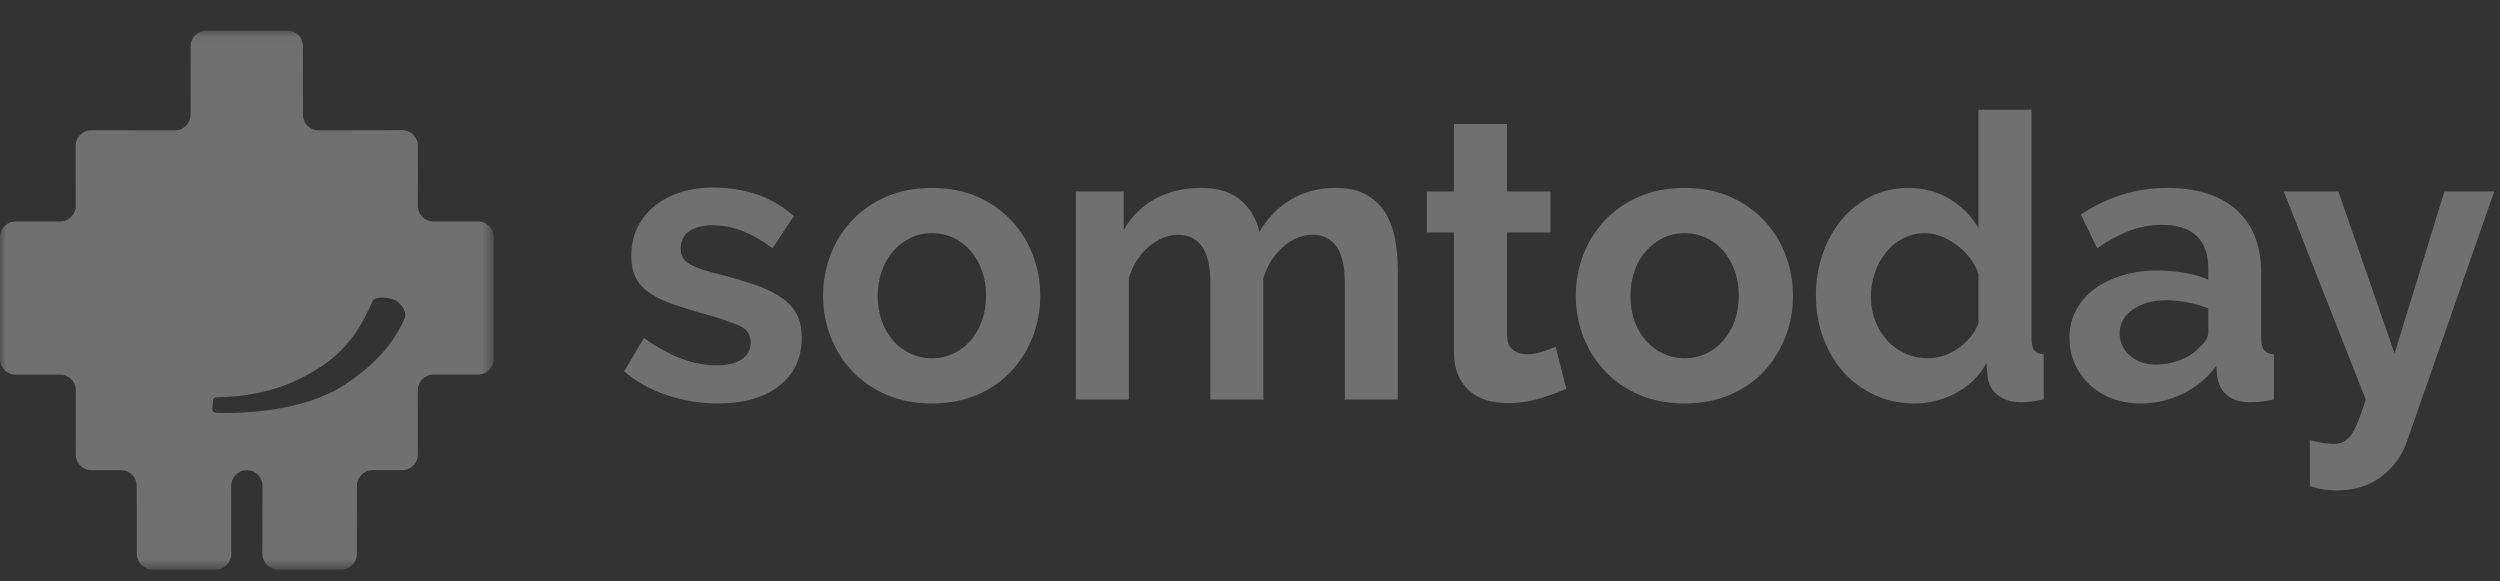
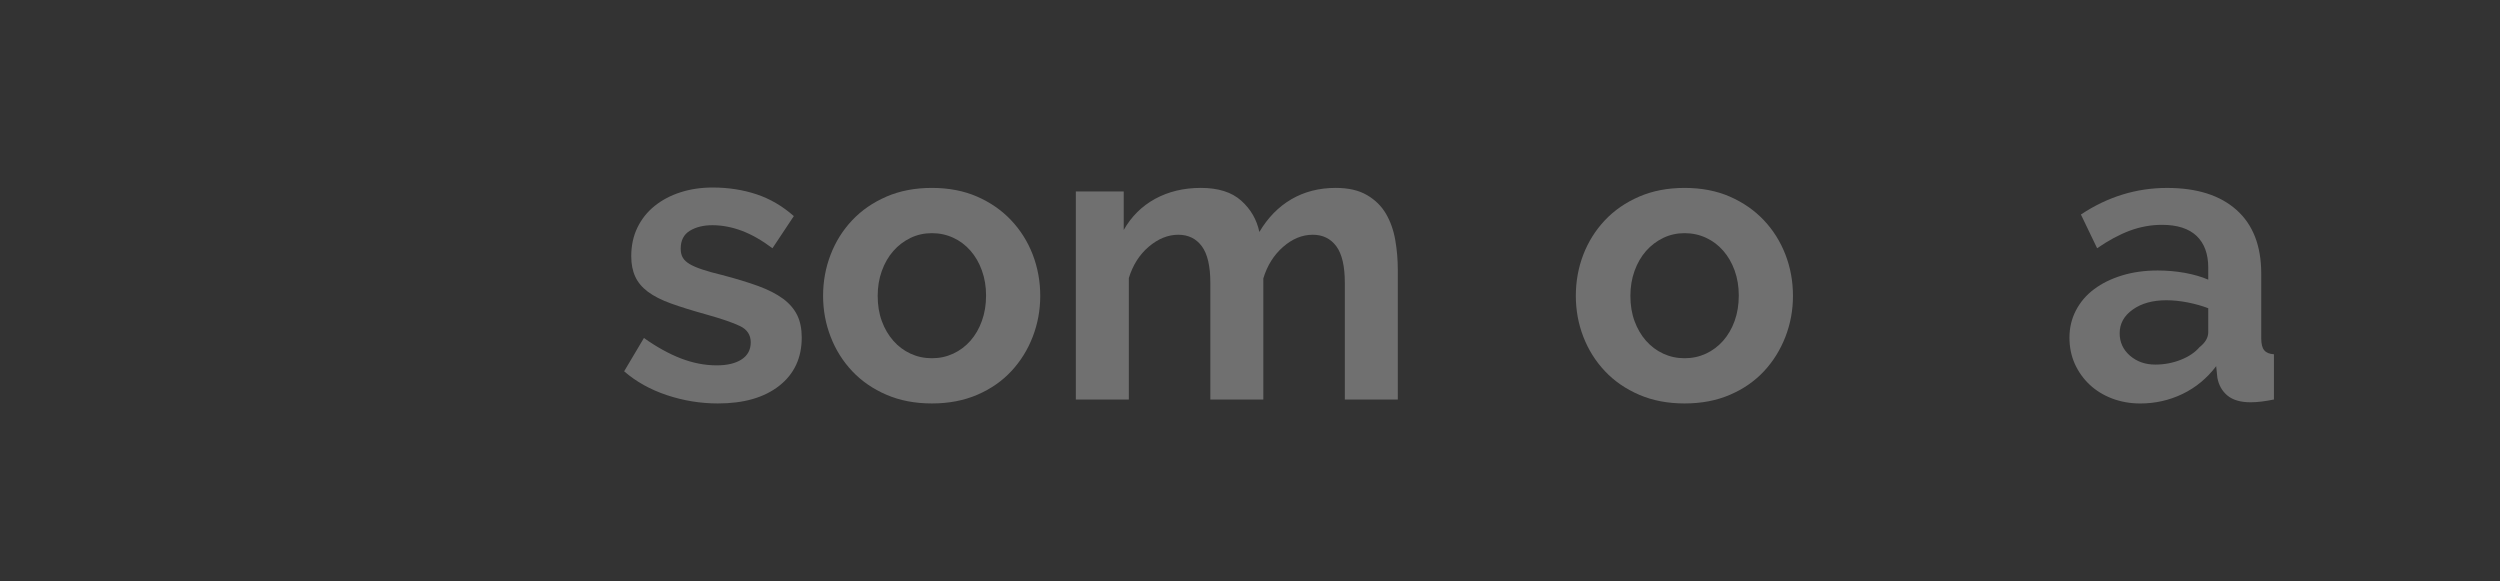
<svg xmlns="http://www.w3.org/2000/svg" xmlns:xlink="http://www.w3.org/1999/xlink" width="215px" height="50px" viewBox="0 0 215 50" version="1.1">
  <rect x="0" y="0" width="215" height="50" fill="#333333" stroke="none" />
  <title>Icon / Logo / Color</title>
  <desc>Created with Sketch.</desc>
  <defs>
    <polygon id="path-1" points="0 1.019 42.45 1.019 42.45 47.368 0 47.368" />
  </defs>
  <g id="Icon-/-Logo-/-Color" stroke="none" stroke-width="1" fill="none" fill-rule="evenodd">
    <g id="Group-20">
      <g>
        <path d="M61.739,34.697 C60.242,34.697 58.779,34.458 57.35,33.982 C55.921,33.503 54.696,32.821 53.676,31.932 L55.378,29.066 C56.466,29.839 57.525,30.426 58.556,30.824 C59.591,31.221 60.617,31.421 61.637,31.421 C62.544,31.421 63.26,31.25 63.781,30.908 C64.3,30.568 64.563,30.079 64.563,29.442 C64.563,28.805 64.256,28.337 63.642,28.042 C63.031,27.745 62.032,27.405 60.648,27.018 C59.492,26.697 58.509,26.389 57.691,26.095 C56.875,25.8 56.217,25.463 55.716,25.089 C55.218,24.713 54.854,24.282 54.631,23.789 C54.403,23.3 54.287,22.718 54.287,22.034 C54.287,21.124 54.463,20.303 54.817,19.574 C55.168,18.847 55.661,18.226 56.296,17.713 C56.93,17.203 57.672,16.811 58.522,16.537 C59.376,16.263 60.297,16.126 61.296,16.126 C62.633,16.126 63.886,16.321 65.056,16.708 C66.222,17.095 67.292,17.721 68.27,18.584 L66.432,21.35 C65.525,20.668 64.647,20.168 63.797,19.847 C62.945,19.529 62.101,19.368 61.264,19.368 C60.491,19.368 59.846,19.529 59.324,19.847 C58.8,20.168 58.54,20.679 58.54,21.384 C58.54,21.705 58.603,21.963 58.729,22.171 C58.852,22.374 59.051,22.558 59.324,22.718 C59.597,22.876 59.953,23.029 60.396,23.176 C60.837,23.326 61.385,23.479 62.046,23.637 C63.267,23.955 64.319,24.276 65.192,24.592 C66.062,24.913 66.778,25.274 67.334,25.684 C67.89,26.095 68.296,26.568 68.559,27.103 C68.821,27.637 68.949,28.282 68.949,29.032 C68.949,30.784 68.302,32.166 67.012,33.179 C65.716,34.195 63.962,34.697 61.739,34.697" id="Fill-1" fill="rgba(255,255,255,.3)" />
        <path d="M75.481,25.447 C75.481,26.244 75.599,26.966 75.838,27.616 C76.076,28.263 76.404,28.829 76.826,29.305 C77.243,29.781 77.736,30.152 78.305,30.413 C78.871,30.676 79.482,30.808 80.143,30.808 C80.798,30.808 81.412,30.676 81.978,30.413 C82.542,30.152 83.037,29.781 83.457,29.305 C83.876,28.829 84.207,28.258 84.443,27.597 C84.681,26.937 84.802,26.21 84.802,25.413 C84.802,24.639 84.681,23.921 84.443,23.263 C84.207,22.6 83.876,22.034 83.457,21.555 C83.037,21.076 82.542,20.705 81.978,20.447 C81.412,20.184 80.798,20.052 80.143,20.052 C79.482,20.052 78.871,20.189 78.305,20.46 C77.736,20.737 77.243,21.11 76.826,21.587 C76.404,22.066 76.076,22.637 75.838,23.297 C75.599,23.958 75.481,24.673 75.481,25.447 M80.143,34.697 C78.69,34.697 77.387,34.447 76.231,33.947 C75.075,33.45 74.091,32.771 73.286,31.916 C72.481,31.06 71.865,30.079 71.435,28.963 C71.003,27.847 70.785,26.676 70.785,25.447 C70.785,24.194 71.003,23.013 71.435,21.894 C71.865,20.781 72.481,19.797 73.286,18.944 C74.091,18.089 75.075,17.413 76.231,16.91 C77.387,16.41 78.69,16.16 80.143,16.16 C81.593,16.16 82.891,16.41 84.036,16.91 C85.182,17.413 86.155,18.089 86.96,18.944 C87.767,19.797 88.384,20.781 88.814,21.894 C89.244,23.013 89.461,24.194 89.461,25.447 C89.461,26.676 89.244,27.847 88.814,28.963 C88.384,30.079 87.773,31.06 86.978,31.916 C86.184,32.771 85.208,33.45 84.055,33.947 C82.896,34.447 81.593,34.697 80.143,34.697" id="Fill-3" fill="rgba(255,255,255,.3)" />
        <path d="M120.211,34.357 L115.655,34.357 L115.655,24.32 C115.655,22.886 115.411,21.841 114.923,21.178 C114.433,20.52 113.759,20.188 112.899,20.188 C111.992,20.188 111.142,20.538 110.348,21.231 C109.553,21.925 108.984,22.831 108.646,23.944 L108.646,34.357 L104.089,34.357 L104.089,24.32 C104.089,22.886 103.845,21.841 103.358,21.178 C102.87,20.52 102.193,20.188 101.333,20.188 C100.45,20.188 99.603,20.531 98.798,21.212 C97.993,21.896 97.424,22.796 97.081,23.909 L97.081,34.357 L92.521,34.357 L92.521,16.467 L96.64,16.467 L96.64,19.778 C97.296,18.62 98.198,17.725 99.343,17.099 C100.489,16.475 101.798,16.159 103.274,16.159 C104.768,16.159 105.927,16.525 106.74,17.252 C107.558,17.981 108.08,18.881 108.305,19.949 C109.031,18.723 109.949,17.783 111.061,17.133 C112.173,16.486 113.442,16.159 114.871,16.159 C115.961,16.159 116.855,16.365 117.558,16.775 C118.261,17.186 118.806,17.72 119.192,18.381 C119.577,19.041 119.844,19.791 119.991,20.633 C120.138,21.475 120.211,22.328 120.211,23.194 L120.211,34.357 Z" id="Fill-5" fill="rgba(255,255,255,.3)" />
-         <path d="M134.703,33.434 C134.089,33.708 133.342,33.982 132.458,34.256 C131.572,34.529 130.644,34.666 129.669,34.666 C129.031,34.666 128.436,34.584 127.88,34.424 C127.327,34.266 126.837,34.011 126.42,33.658 C126,33.306 125.665,32.85 125.416,32.292 C125.164,31.734 125.041,31.056 125.041,30.261 L125.041,19.984 L122.697,19.984 L122.697,16.469 L125.041,16.469 L125.041,10.663 L129.6,10.663 L129.6,16.469 L133.342,16.469 L133.342,19.984 L129.6,19.984 L129.6,28.724 C129.6,29.363 129.766,29.813 130.093,30.074 C130.421,30.334 130.825,30.466 131.302,30.466 C131.777,30.466 132.243,30.387 132.697,30.229 C133.151,30.069 133.51,29.929 133.782,29.819 L134.703,33.434 Z" id="Fill-7" fill="rgba(255,255,255,.3)" />
        <path d="M140.214,25.447 C140.214,26.244 140.332,26.966 140.571,27.616 C140.81,28.263 141.137,28.829 141.557,29.305 C141.979,29.781 142.469,30.152 143.038,30.413 C143.605,30.676 144.215,30.808 144.874,30.808 C145.532,30.808 146.145,30.676 146.712,30.413 C147.278,30.152 147.768,29.781 148.19,29.305 C148.61,28.829 148.94,28.258 149.179,27.597 C149.417,26.937 149.535,26.21 149.535,25.413 C149.535,24.639 149.417,23.921 149.179,23.263 C148.94,22.6 148.61,22.034 148.19,21.555 C147.768,21.076 147.278,20.705 146.712,20.447 C146.145,20.184 145.532,20.052 144.874,20.052 C144.215,20.052 143.605,20.189 143.038,20.46 C142.469,20.737 141.979,21.11 141.557,21.587 C141.137,22.066 140.81,22.637 140.571,23.297 C140.332,23.958 140.214,24.673 140.214,25.447 M144.874,34.697 C143.424,34.697 142.121,34.447 140.964,33.947 C139.808,33.45 138.825,32.771 138.02,31.916 C137.215,31.06 136.599,30.079 136.166,28.963 C135.736,27.847 135.521,26.676 135.521,25.447 C135.521,24.194 135.736,23.013 136.166,21.894 C136.599,20.781 137.215,19.797 138.02,18.944 C138.825,18.089 139.808,17.413 140.964,16.91 C142.121,16.41 143.424,16.16 144.874,16.16 C146.326,16.16 147.624,16.41 148.77,16.91 C149.913,17.413 150.888,18.089 151.696,18.944 C152.501,19.797 153.114,20.781 153.547,21.894 C153.98,23.013 154.195,24.194 154.195,25.447 C154.195,26.676 153.98,27.847 153.547,28.963 C153.114,30.079 152.506,31.06 151.712,31.916 C150.917,32.771 149.942,33.45 148.788,33.947 C147.629,34.447 146.326,34.697 144.874,34.697" id="Fill-9" fill="rgba(255,255,255,.3)" />
-         <path d="M165.828,30.807 C166.258,30.807 166.701,30.733 167.155,30.586 C167.608,30.436 168.028,30.228 168.413,29.954 C168.799,29.68 169.145,29.362 169.452,28.999 C169.756,28.633 169.989,28.236 170.147,27.801 L170.147,23.536 C169.968,23.033 169.709,22.572 169.384,22.151 C169.053,21.73 168.678,21.367 168.259,21.059 C167.842,20.751 167.399,20.507 166.935,20.325 C166.468,20.143 166.009,20.051 165.556,20.051 C164.876,20.051 164.247,20.201 163.668,20.499 C163.091,20.791 162.595,21.196 162.189,21.709 C161.783,22.22 161.463,22.807 161.237,23.464 C161.009,24.128 160.899,24.809 160.899,25.514 C160.899,26.267 161.02,26.962 161.271,27.596 C161.518,28.236 161.861,28.793 162.291,29.272 C162.721,29.749 163.238,30.122 163.838,30.396 C164.439,30.67 165.102,30.807 165.828,30.807 M164.638,34.699 C163.416,34.699 162.278,34.459 161.237,33.983 C160.196,33.504 159.297,32.843 158.55,32.001 C157.8,31.162 157.218,30.175 156.798,29.049 C156.379,27.922 156.169,26.709 156.169,25.412 C156.169,24.114 156.366,22.909 156.764,21.793 C157.16,20.678 157.711,19.701 158.413,18.859 C159.116,18.017 159.958,17.354 160.93,16.878 C161.906,16.399 162.97,16.162 164.129,16.162 C165.443,16.162 166.628,16.48 167.685,17.117 C168.736,17.754 169.557,18.583 170.147,19.609 L170.147,9.436 L174.706,9.436 L174.706,29.099 C174.706,29.58 174.787,29.92 174.945,30.122 C175.102,30.33 175.377,30.443 175.76,30.467 L175.76,34.357 C174.968,34.517 174.321,34.596 173.823,34.596 C173.004,34.596 172.336,34.391 171.814,33.983 C171.292,33.572 170.999,33.038 170.931,32.378 L170.831,31.249 C170.173,32.388 169.281,33.249 168.159,33.828 C167.037,34.409 165.865,34.699 164.638,34.699" id="Fill-11" fill="rgba(255,255,255,.3)" />
        <path d="M185.353,31.354 C186.122,31.354 186.853,31.217 187.545,30.943 C188.237,30.67 188.778,30.307 189.163,29.851 C189.661,29.464 189.91,29.033 189.91,28.557 L189.91,26.507 C189.368,26.301 188.778,26.136 188.14,26.009 C187.509,25.886 186.892,25.822 186.305,25.822 C185.125,25.822 184.16,26.091 183.413,26.625 C182.663,27.159 182.291,27.836 182.291,28.657 C182.291,29.43 182.585,30.072 183.174,30.586 C183.764,31.096 184.491,31.354 185.353,31.354 M184.058,34.699 C183.198,34.699 182.393,34.554 181.643,34.272 C180.896,33.986 180.251,33.591 179.706,33.078 C179.163,32.564 178.738,31.967 178.431,31.286 C178.125,30.601 177.973,29.851 177.973,29.033 C177.973,28.191 178.159,27.409 178.531,26.693 C178.906,25.975 179.425,25.367 180.096,24.867 C180.765,24.367 181.565,23.972 182.495,23.688 C183.426,23.404 184.446,23.262 185.558,23.262 C186.347,23.262 187.126,23.33 187.886,23.464 C188.644,23.604 189.32,23.796 189.91,24.049 L189.91,23.022 C189.91,21.841 189.575,20.93 188.909,20.291 C188.237,19.654 187.244,19.336 185.93,19.336 C184.978,19.336 184.048,19.507 183.14,19.846 C182.236,20.188 181.305,20.691 180.353,21.349 L178.958,18.449 C181.247,16.925 183.72,16.162 186.373,16.162 C188.935,16.162 190.925,16.791 192.343,18.057 C193.759,19.32 194.467,21.146 194.467,23.536 L194.467,29.099 C194.467,29.58 194.551,29.92 194.724,30.122 C194.895,30.33 195.17,30.443 195.558,30.467 L195.558,34.357 C194.784,34.517 194.119,34.596 193.55,34.596 C192.69,34.596 192.024,34.401 191.559,34.017 C191.095,33.628 190.807,33.114 190.692,32.48 L190.592,31.491 C189.798,32.536 188.833,33.333 187.697,33.88 C186.565,34.425 185.353,34.699 184.058,34.699" id="Fill-13" fill="rgba(255,255,255,.3)" />
-         <path d="M198.651,37.841 C199.037,37.951 199.411,38.038 199.773,38.096 C200.135,38.151 200.445,38.18 200.694,38.18 C200.99,38.18 201.257,38.125 201.509,38.009 C201.758,37.896 201.984,37.698 202.188,37.414 C202.395,37.13 202.597,36.735 202.802,36.235 C203.006,35.733 203.221,35.109 203.449,34.356 L196.407,16.467 L201.1,16.467 L205.932,30.396 L210.217,16.467 L214.501,16.467 L207.018,37.906 C206.588,39.159 205.851,40.185 204.807,40.98 C203.764,41.777 202.474,42.175 200.93,42.175 C200.565,42.175 200.201,42.146 199.823,42.091 C199.451,42.035 199.06,41.935 198.651,41.801 L198.651,37.841 Z" id="Fill-15" fill="rgba(255,255,255,.3)" />
        <g id="Group-19" transform="translate(0, 1.613)">
          <mask id="mask-2" fill="white">
            <use xlink:href="#path-1" />
          </mask>
          <g id="Clip-18" />
-           <path d="M34.78,25.822 C34.083,27.288 32.956,29.322 29.586,31.512 C26.133,33.754 20.858,33.983 18.608,33.888 C18.26,33.875 18.252,33.577 18.252,33.577 L18.312,32.925 C18.312,32.925 18.249,32.562 18.666,32.554 C22.392,32.48 25.145,31.556 27.675,29.872 C30.378,28.072 31.346,25.78 32.038,24.293 C32.261,23.814 33.477,23.959 33.965,24.193 C34.424,24.414 35.077,25.198 34.78,25.822 Z M42.45,18.767 C42.45,18.027 41.847,17.425 41.112,17.427 L37.279,17.43 C36.537,17.43 35.934,16.825 35.934,16.085 L35.942,10.93 C35.942,10.188 35.344,9.585 34.602,9.585 L27.405,9.598 C26.66,9.598 26.057,8.996 26.057,8.254 L26.049,2.356 C26.049,1.617 25.452,1.019 24.712,1.019 L21.222,1.019 L17.733,1.019 C16.993,1.019 16.393,1.619 16.393,2.359 L16.387,8.254 C16.387,8.998 15.787,9.598 15.042,9.598 L7.845,9.588 C7.103,9.588 6.503,10.193 6.503,10.933 L6.513,16.088 C6.513,16.83 5.91,17.433 5.171,17.433 L1.337,17.433 C0.601,17.43 0,18.033 0,18.775 L0,29.259 C0,30.009 0.598,30.606 1.337,30.606 L5.181,30.606 C5.921,30.606 6.521,31.212 6.521,31.954 L6.516,37.477 C6.516,38.222 7.108,38.822 7.85,38.822 L10.417,38.822 C11.154,38.822 11.757,39.425 11.757,40.172 L11.765,46.027 C11.765,46.767 12.371,47.369 13.102,47.369 L18.556,47.369 C19.295,47.369 19.89,46.767 19.89,46.025 L19.88,40.175 C19.88,39.427 20.48,38.822 21.22,38.822 C21.222,38.822 21.225,38.822 21.228,38.822 C21.23,38.822 21.233,38.822 21.235,38.822 C21.972,38.822 22.573,39.427 22.575,40.175 L22.567,46.025 C22.567,46.764 23.16,47.367 23.902,47.367 L29.353,47.367 C30.085,47.367 30.693,46.764 30.693,46.025 L30.698,40.169 C30.698,39.422 31.298,38.819 32.038,38.819 L34.602,38.819 C35.344,38.819 35.937,38.217 35.937,37.475 L35.929,31.951 C35.929,31.209 36.532,30.601 37.271,30.601 L41.115,30.601 C41.852,30.601 42.45,30.004 42.45,29.254 L42.45,18.767 Z" id="Fill-17" fill="rgba(255,255,255,.3)" mask="url(#mask-2)" />
        </g>
      </g>
    </g>
  </g>
</svg>